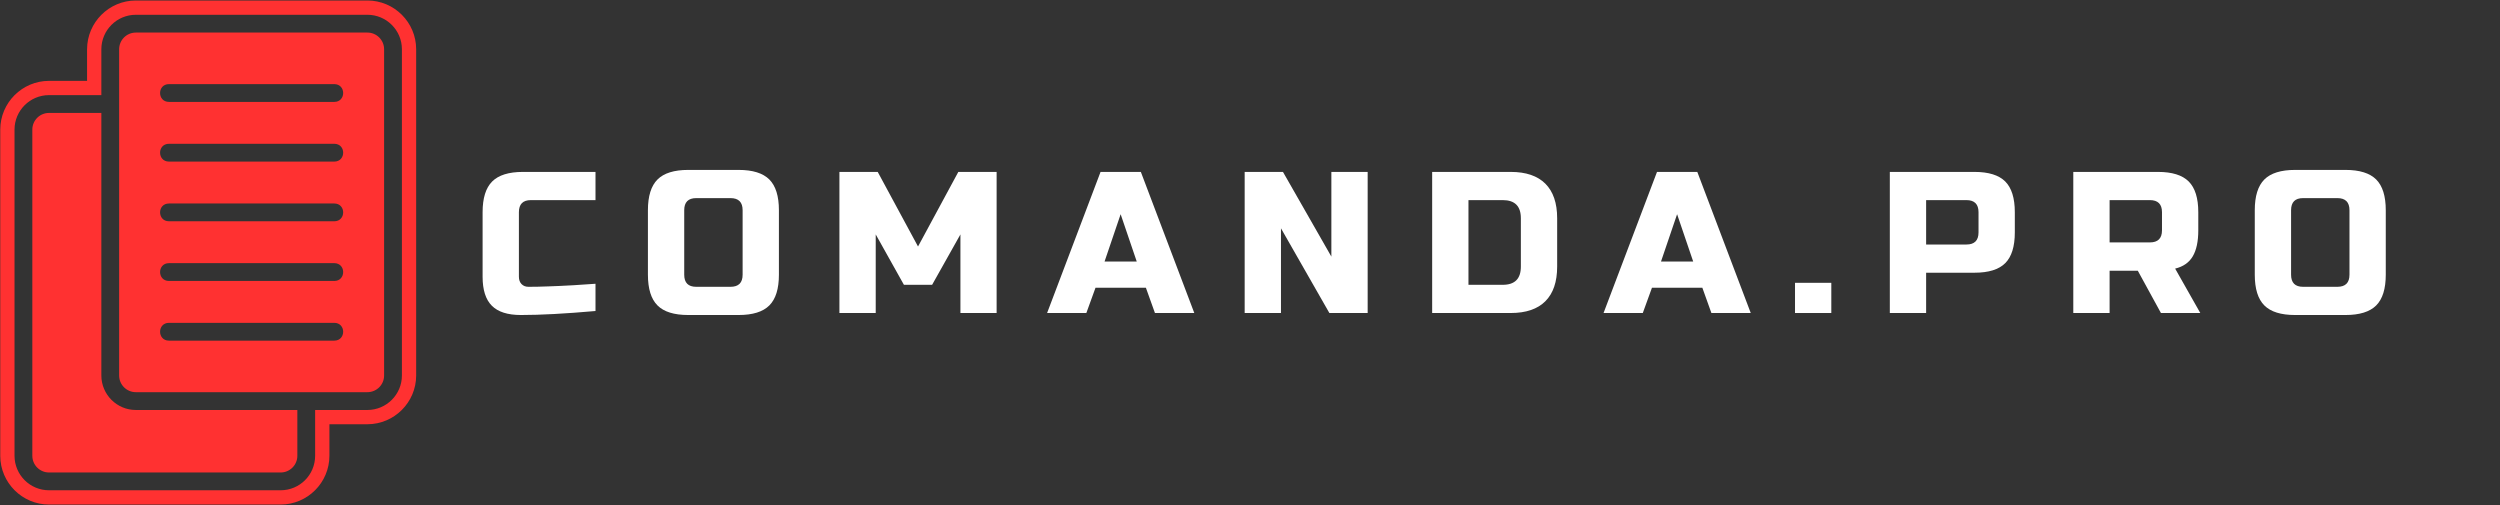
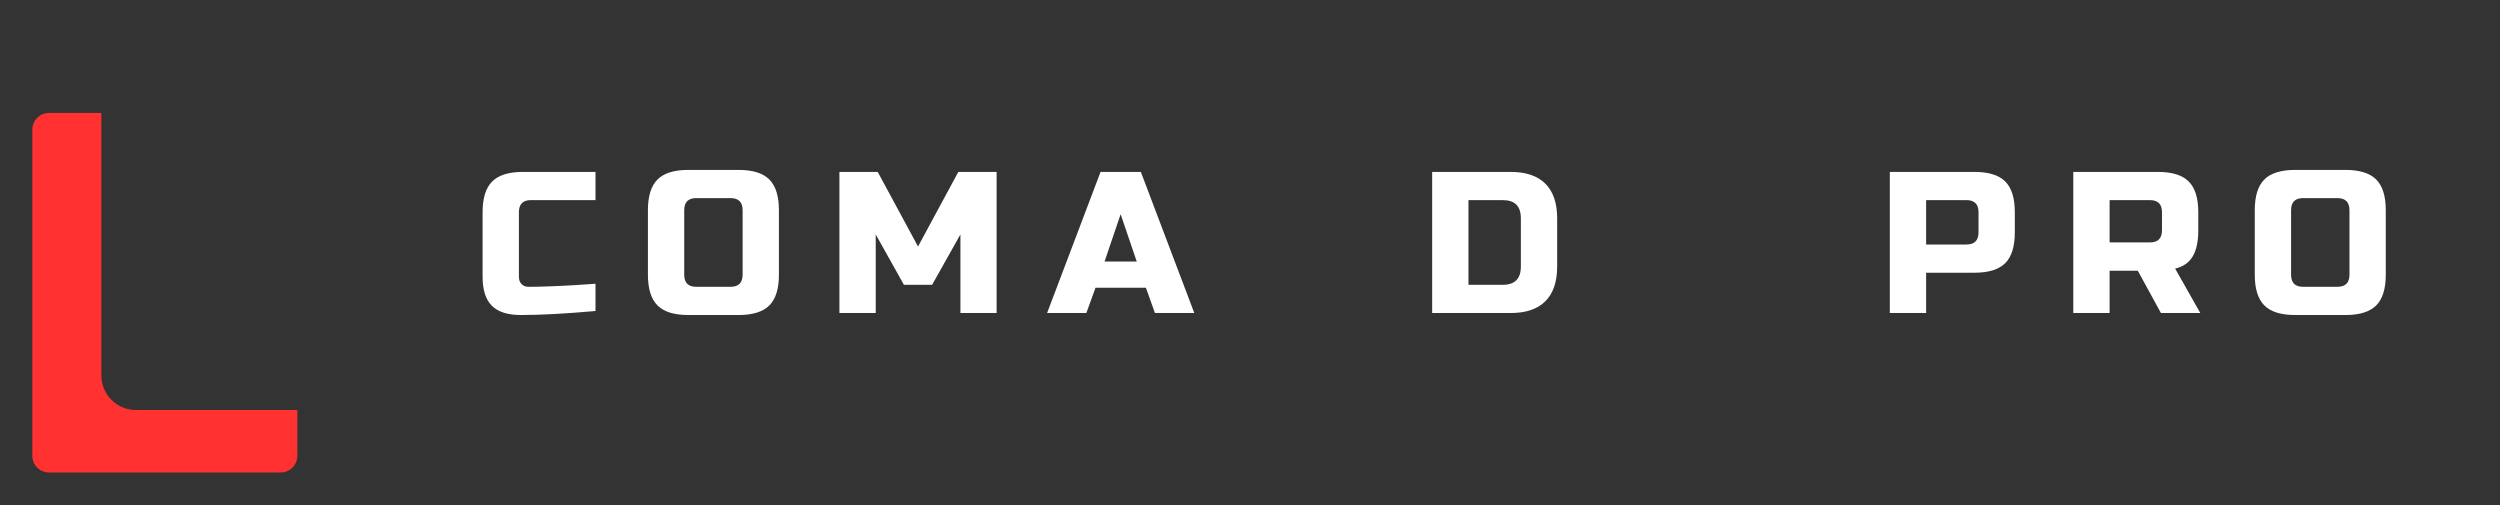
<svg xmlns="http://www.w3.org/2000/svg" width="495" zoomAndPan="magnify" viewBox="0 0 371.25 75" height="100" preserveAspectRatio="xMidYMid meet" version="1.0">
  <rect x="0" y="0" width="371.25" height="75" fill="#333333" stroke="none" />
  <defs>
    <g />
    <clipPath id="c72a4b33d4">
      <path d="M 0 0.074 L 62 0.074 L 62 74.922 L 0 74.922 Z M 0 0.074 " clip-rule="nonzero" />
    </clipPath>
  </defs>
-   <path fill="#ff3131" d="M 49.637 15.133 L 25.094 15.133 C 23.332 15.133 23.332 12.492 25.094 12.492 L 49.637 12.492 C 51.402 12.492 51.402 15.133 49.637 15.133 Z M 49.637 23.996 L 25.094 23.996 C 23.332 23.996 23.332 21.352 25.094 21.352 L 49.637 21.352 C 51.402 21.352 51.402 23.996 49.637 23.996 Z M 49.637 32.859 L 25.094 32.859 C 23.332 32.859 23.332 30.219 25.094 30.219 L 49.637 30.219 C 51.402 30.219 51.402 32.859 49.637 32.859 Z M 49.637 41.723 L 25.094 41.723 C 23.332 41.723 23.332 39.078 25.094 39.078 L 49.637 39.078 C 51.402 39.078 51.402 41.723 49.637 41.723 Z M 49.637 50.586 L 25.094 50.586 C 23.332 50.586 23.332 47.941 25.094 47.941 L 49.637 47.941 C 51.402 47.941 51.402 50.586 49.637 50.586 Z M 54.562 4.836 L 20.172 4.836 C 18.805 4.836 17.695 5.945 17.691 7.316 L 17.691 55.762 C 17.695 57.129 18.805 58.238 20.172 58.238 L 54.562 58.238 C 55.93 58.238 57.039 57.129 57.039 55.762 L 57.039 7.316 C 57.039 5.949 55.93 4.84 54.562 4.836 " fill-opacity="1" fill-rule="nonzero" />
  <path fill="#ff3131" d="M 15.051 55.762 L 15.051 16.77 L 7.277 16.77 C 5.914 16.77 4.805 17.875 4.801 19.238 L 4.801 67.691 C 4.805 69.059 5.914 70.164 7.277 70.164 L 41.676 70.164 C 43.043 70.164 44.152 69.059 44.156 67.691 L 44.156 60.883 L 20.172 60.883 C 17.344 60.879 15.055 58.586 15.051 55.762 " fill-opacity="1" fill-rule="nonzero" />
  <g clip-path="url(#c72a4b33d4)">
-     <path fill="#ff3131" d="M 59.684 55.762 C 59.68 58.586 57.387 60.879 54.562 60.883 L 46.797 60.883 L 46.797 67.691 C 46.793 70.52 44.504 72.805 41.676 72.805 L 7.277 72.805 C 4.453 72.805 2.164 70.52 2.156 67.691 L 2.156 19.238 C 2.164 16.414 4.453 14.129 7.277 14.125 L 15.051 14.125 L 15.051 7.316 C 15.055 4.488 17.344 2.195 20.172 2.195 L 54.562 2.195 C 57.387 2.195 59.68 4.488 59.684 7.316 Z M 54.562 0.074 L 20.168 0.074 C 16.184 0.078 12.938 3.324 12.93 7.312 L 12.93 12.008 L 7.277 12.008 C 3.293 12.012 0.047 15.25 0.039 19.242 L 0.039 67.699 C 0.047 71.68 3.293 74.922 7.277 74.926 C 7.277 74.926 41.68 74.926 41.68 74.926 C 45.66 74.922 48.91 71.68 48.918 67.691 L 48.918 63 L 54.562 63 C 58.551 62.996 61.797 59.75 61.801 55.762 L 61.801 7.312 C 61.797 3.324 58.551 0.078 54.562 0.074 " fill-opacity="1" fill-rule="nonzero" />
-   </g>
+     </g>
  <g fill="#ffffff" fill-opacity="1">
    <g transform="translate(70.463, 46.482)">
      <g>
        <path d="M 17.969 -0.297 C 13.508 0.098 9.816 0.297 6.891 0.297 C 4.93 0.297 3.492 -0.16 2.578 -1.078 C 1.66 -1.992 1.203 -3.43 1.203 -5.391 L 1.203 -14.969 C 1.203 -17.062 1.676 -18.582 2.625 -19.531 C 3.57 -20.477 5.094 -20.953 7.188 -20.953 L 17.969 -20.953 L 17.969 -16.766 L 8.375 -16.766 C 7.188 -16.766 6.594 -16.164 6.594 -14.969 L 6.594 -5.391 C 6.594 -4.93 6.723 -4.566 6.984 -4.297 C 7.254 -4.023 7.598 -3.891 8.016 -3.891 C 8.441 -3.891 8.906 -3.895 9.406 -3.906 C 9.906 -3.914 10.422 -3.93 10.953 -3.953 C 11.492 -3.973 12.035 -3.992 12.578 -4.016 C 13.129 -4.035 13.836 -4.07 14.703 -4.125 C 15.578 -4.188 16.664 -4.258 17.969 -4.344 Z M 17.969 -0.297 " />
      </g>
    </g>
  </g>
  <g fill="#ffffff" fill-opacity="1">
    <g transform="translate(95.013, 46.482)">
      <g>
        <path d="M 15.266 -15.266 C 15.266 -16.461 14.664 -17.062 13.469 -17.062 L 8.375 -17.062 C 7.188 -17.062 6.594 -16.461 6.594 -15.266 L 6.594 -5.688 C 6.594 -4.488 7.188 -3.891 8.375 -3.891 L 13.469 -3.891 C 14.664 -3.891 15.266 -4.488 15.266 -5.688 Z M 20.656 -5.688 C 20.656 -3.594 20.18 -2.07 19.234 -1.125 C 18.285 -0.176 16.766 0.297 14.672 0.297 L 7.188 0.297 C 5.094 0.297 3.57 -0.176 2.625 -1.125 C 1.676 -2.07 1.203 -3.594 1.203 -5.688 L 1.203 -15.266 C 1.203 -17.359 1.676 -18.879 2.625 -19.828 C 3.57 -20.773 5.094 -21.25 7.188 -21.25 L 14.672 -21.25 C 16.766 -21.25 18.285 -20.773 19.234 -19.828 C 20.18 -18.879 20.656 -17.359 20.656 -15.266 Z M 20.656 -5.688 " />
      </g>
    </g>
  </g>
  <g fill="#ffffff" fill-opacity="1">
    <g transform="translate(122.857, 46.482)">
      <g>
        <path d="M 19.766 -11.672 L 15.562 -4.188 L 11.375 -4.188 L 7.188 -11.672 L 7.188 0 L 1.797 0 L 1.797 -20.953 L 7.484 -20.953 L 13.469 -9.875 L 19.453 -20.953 L 25.141 -20.953 L 25.141 0 L 19.766 0 Z M 19.766 -11.672 " />
      </g>
    </g>
  </g>
  <g fill="#ffffff" fill-opacity="1">
    <g transform="translate(155.791, 46.482)">
      <g>
        <path d="M 5.531 0 L -0.297 0 L 7.641 -20.953 L 13.625 -20.953 L 21.562 0 L 15.719 0 L 14.375 -3.75 L 6.891 -3.75 Z M 8.234 -7.641 L 13.016 -7.641 L 10.625 -14.672 Z M 8.234 -7.641 " />
      </g>
    </g>
  </g>
  <g fill="#ffffff" fill-opacity="1">
    <g transform="translate(183.036, 46.482)">
      <g>
-         <path d="M 20.062 0 L 14.375 0 L 7.188 -12.578 L 7.188 0 L 1.797 0 L 1.797 -20.953 L 7.484 -20.953 L 14.672 -8.375 L 14.672 -20.953 L 20.062 -20.953 Z M 20.062 0 " />
-       </g>
+         </g>
    </g>
  </g>
  <g fill="#ffffff" fill-opacity="1">
    <g transform="translate(210.879, 46.482)">
      <g>
        <path d="M 13.469 -20.953 C 15.727 -20.953 17.441 -20.367 18.609 -19.203 C 19.773 -18.035 20.359 -16.328 20.359 -14.078 L 20.359 -6.891 C 20.359 -4.629 19.773 -2.914 18.609 -1.75 C 17.441 -0.582 15.727 0 13.469 0 L 1.797 0 L 1.797 -20.953 Z M 14.969 -14.078 C 14.969 -15.867 14.07 -16.766 12.281 -16.766 L 7.188 -16.766 L 7.188 -4.188 L 12.281 -4.188 C 14.07 -4.188 14.969 -5.086 14.969 -6.891 Z M 14.969 -14.078 " />
      </g>
    </g>
  </g>
  <g fill="#ffffff" fill-opacity="1">
    <g transform="translate(238.424, 46.482)">
      <g>
-         <path d="M 5.531 0 L -0.297 0 L 7.641 -20.953 L 13.625 -20.953 L 21.562 0 L 15.719 0 L 14.375 -3.75 L 6.891 -3.75 Z M 8.234 -7.641 L 13.016 -7.641 L 10.625 -14.672 Z M 8.234 -7.641 " />
-       </g>
+         </g>
    </g>
  </g>
  <g fill="#ffffff" fill-opacity="1">
    <g transform="translate(265.669, 46.482)">
      <g>
-         <path d="M 0.891 -4.484 L 6.281 -4.484 L 6.281 0 L 0.891 0 Z M 0.891 -4.484 " />
-       </g>
+         </g>
    </g>
  </g>
  <g fill="#ffffff" fill-opacity="1">
    <g transform="translate(278.842, 46.482)">
      <g>
        <path d="M 1.797 -20.953 L 14.375 -20.953 C 16.469 -20.953 17.988 -20.477 18.938 -19.531 C 19.883 -18.582 20.359 -17.062 20.359 -14.969 L 20.359 -11.969 C 20.359 -9.875 19.883 -8.352 18.938 -7.406 C 17.988 -6.457 16.469 -5.984 14.375 -5.984 L 7.188 -5.984 L 7.188 0 L 1.797 0 Z M 14.969 -14.969 C 14.969 -16.164 14.367 -16.766 13.172 -16.766 L 7.188 -16.766 L 7.188 -10.172 L 13.172 -10.172 C 14.367 -10.172 14.969 -10.77 14.969 -11.969 Z M 14.969 -14.969 " />
      </g>
    </g>
  </g>
  <g fill="#ffffff" fill-opacity="1">
    <g transform="translate(306.087, 46.482)">
      <g>
        <path d="M 1.797 -20.953 L 14.375 -20.953 C 16.469 -20.953 17.988 -20.477 18.938 -19.531 C 19.883 -18.582 20.359 -17.062 20.359 -14.969 L 20.359 -12.281 C 20.359 -10.625 20.082 -9.332 19.531 -8.406 C 18.988 -7.488 18.117 -6.883 16.922 -6.594 L 20.656 0 L 14.812 0 L 11.375 -6.281 L 7.188 -6.281 L 7.188 0 L 1.797 0 Z M 14.969 -14.969 C 14.969 -16.164 14.367 -16.766 13.172 -16.766 L 7.188 -16.766 L 7.188 -10.484 L 13.172 -10.484 C 14.367 -10.484 14.969 -11.082 14.969 -12.281 Z M 14.969 -14.969 " />
      </g>
    </g>
  </g>
  <g fill="#ffffff" fill-opacity="1">
    <g transform="translate(333.631, 46.482)">
      <g>
        <path d="M 15.266 -15.266 C 15.266 -16.461 14.664 -17.062 13.469 -17.062 L 8.375 -17.062 C 7.188 -17.062 6.594 -16.461 6.594 -15.266 L 6.594 -5.688 C 6.594 -4.488 7.188 -3.891 8.375 -3.891 L 13.469 -3.891 C 14.664 -3.891 15.266 -4.488 15.266 -5.688 Z M 20.656 -5.688 C 20.656 -3.594 20.18 -2.07 19.234 -1.125 C 18.285 -0.176 16.766 0.297 14.672 0.297 L 7.188 0.297 C 5.094 0.297 3.57 -0.176 2.625 -1.125 C 1.676 -2.07 1.203 -3.594 1.203 -5.688 L 1.203 -15.266 C 1.203 -17.359 1.676 -18.879 2.625 -19.828 C 3.57 -20.773 5.094 -21.25 7.188 -21.25 L 14.672 -21.25 C 16.766 -21.25 18.285 -20.773 19.234 -19.828 C 20.18 -18.879 20.656 -17.359 20.656 -15.266 Z M 20.656 -5.688 " />
      </g>
    </g>
  </g>
</svg>